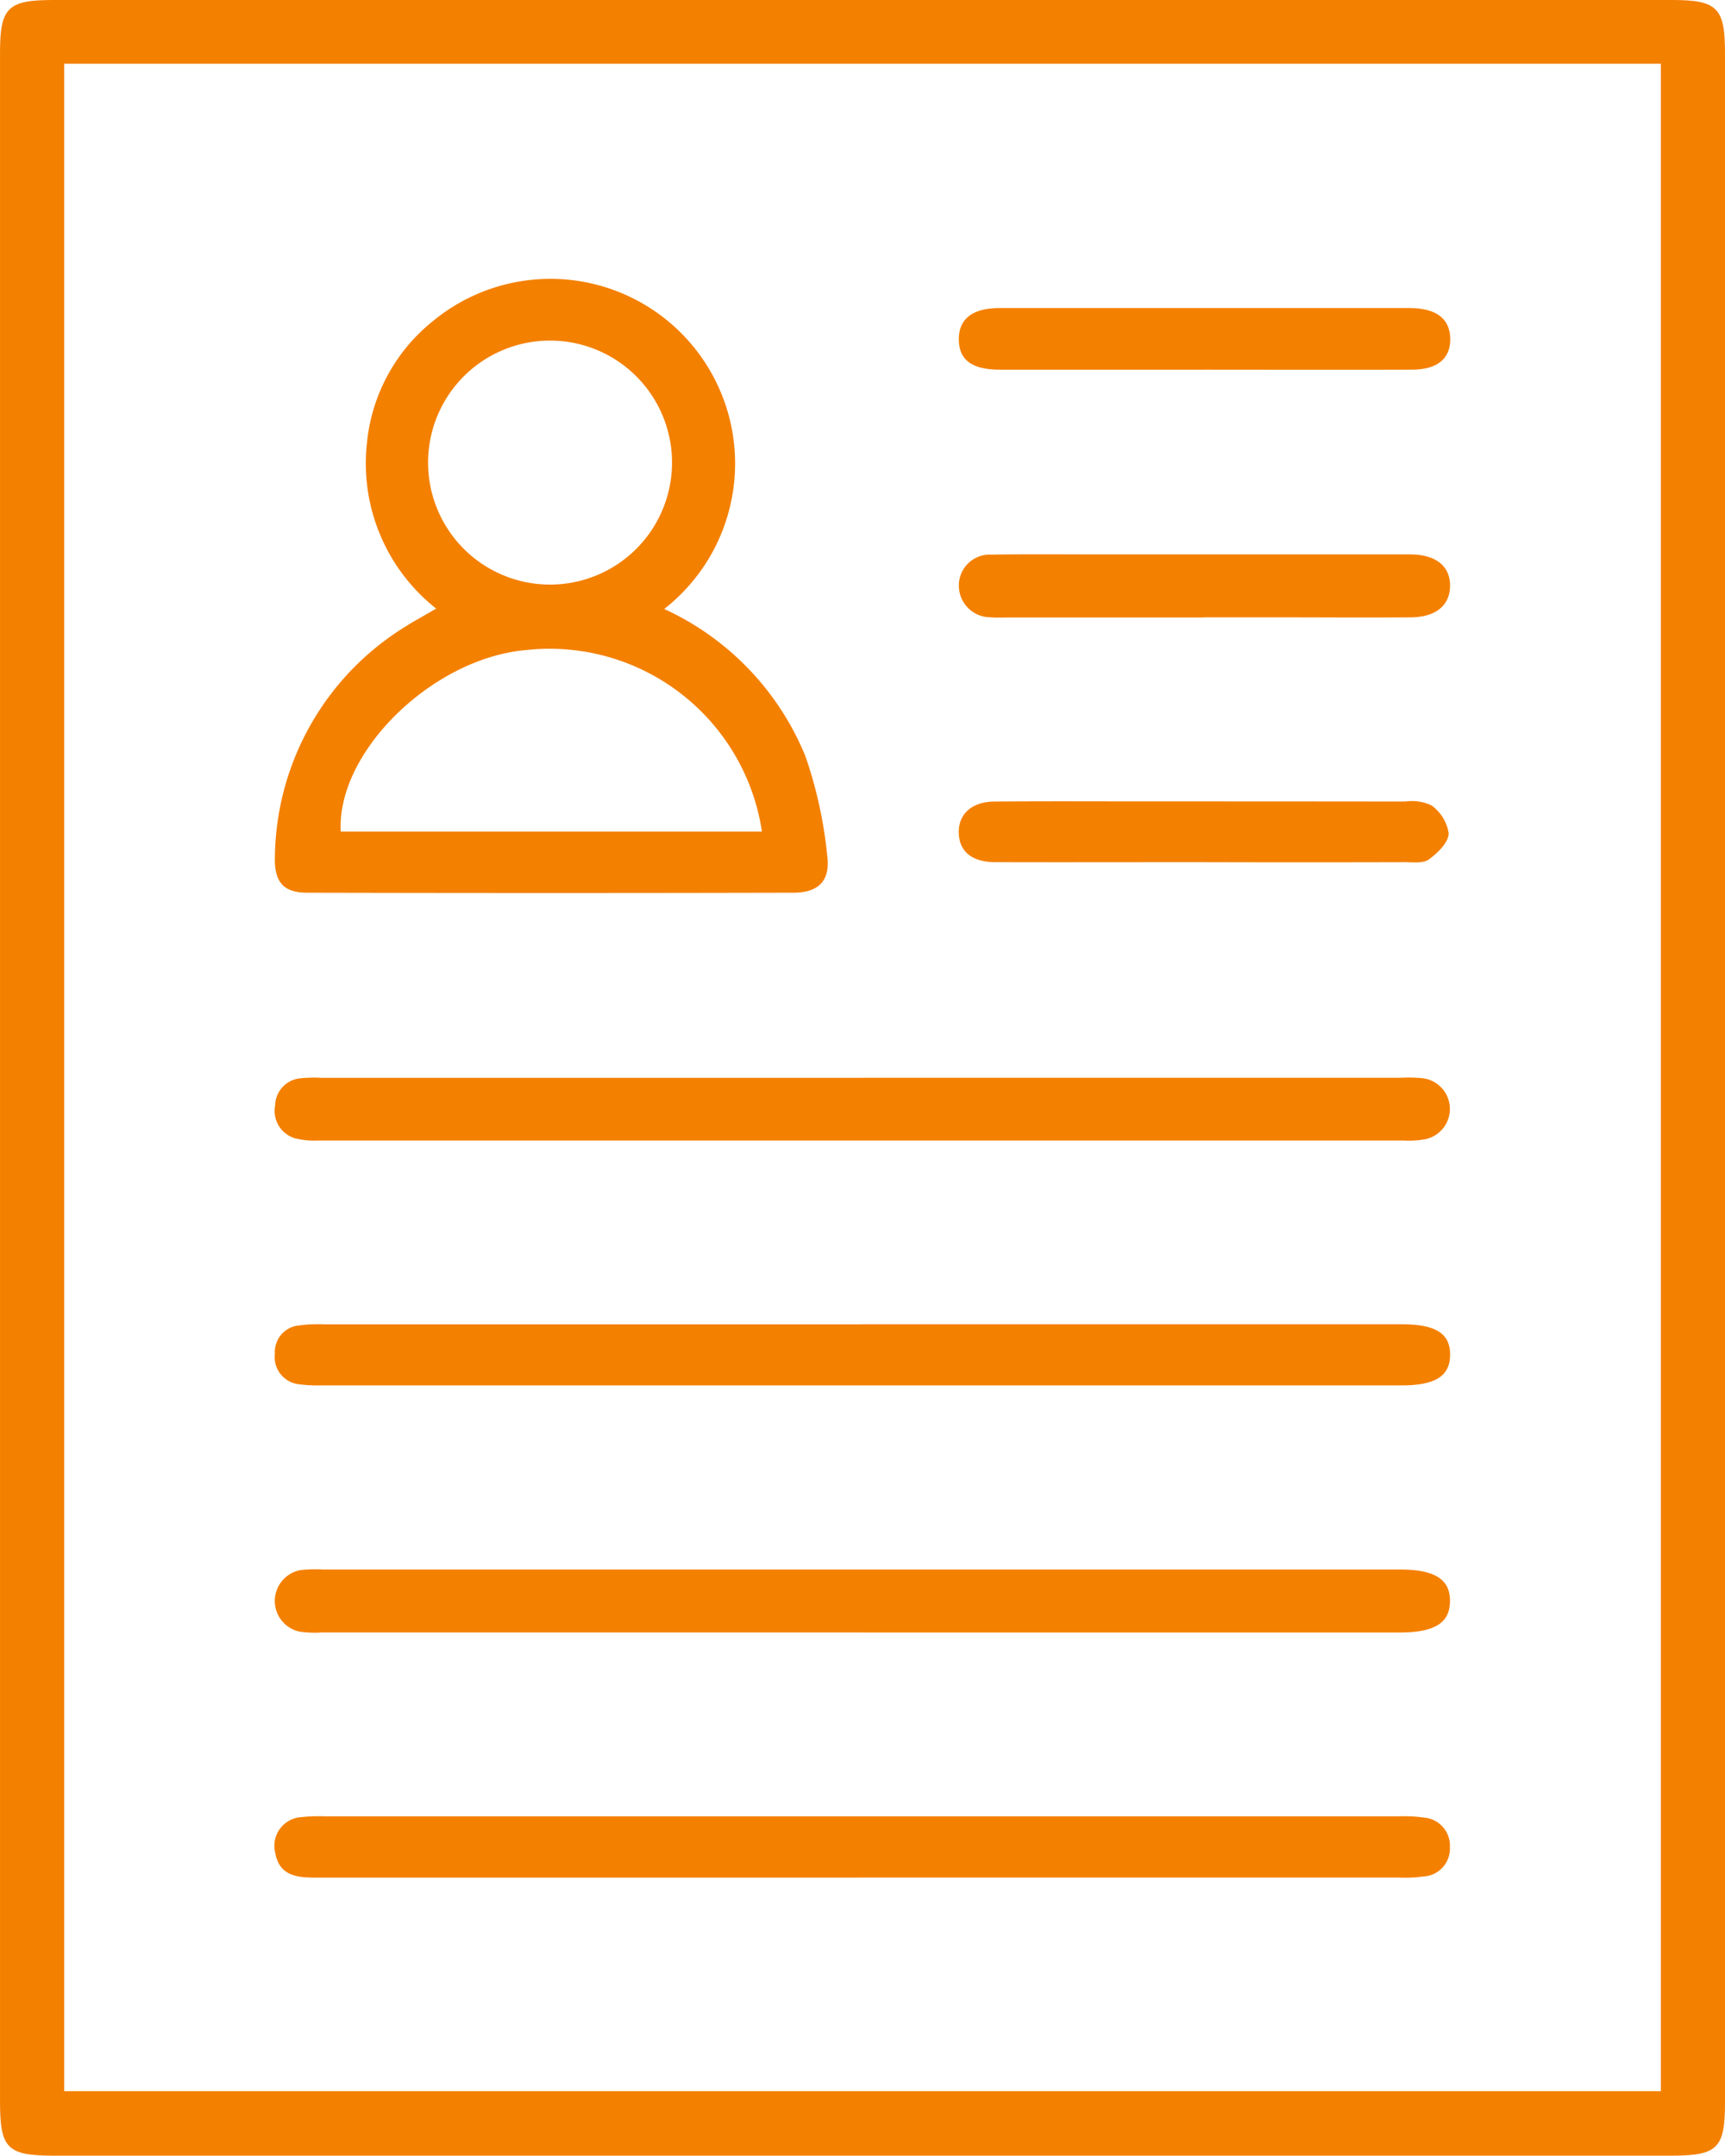
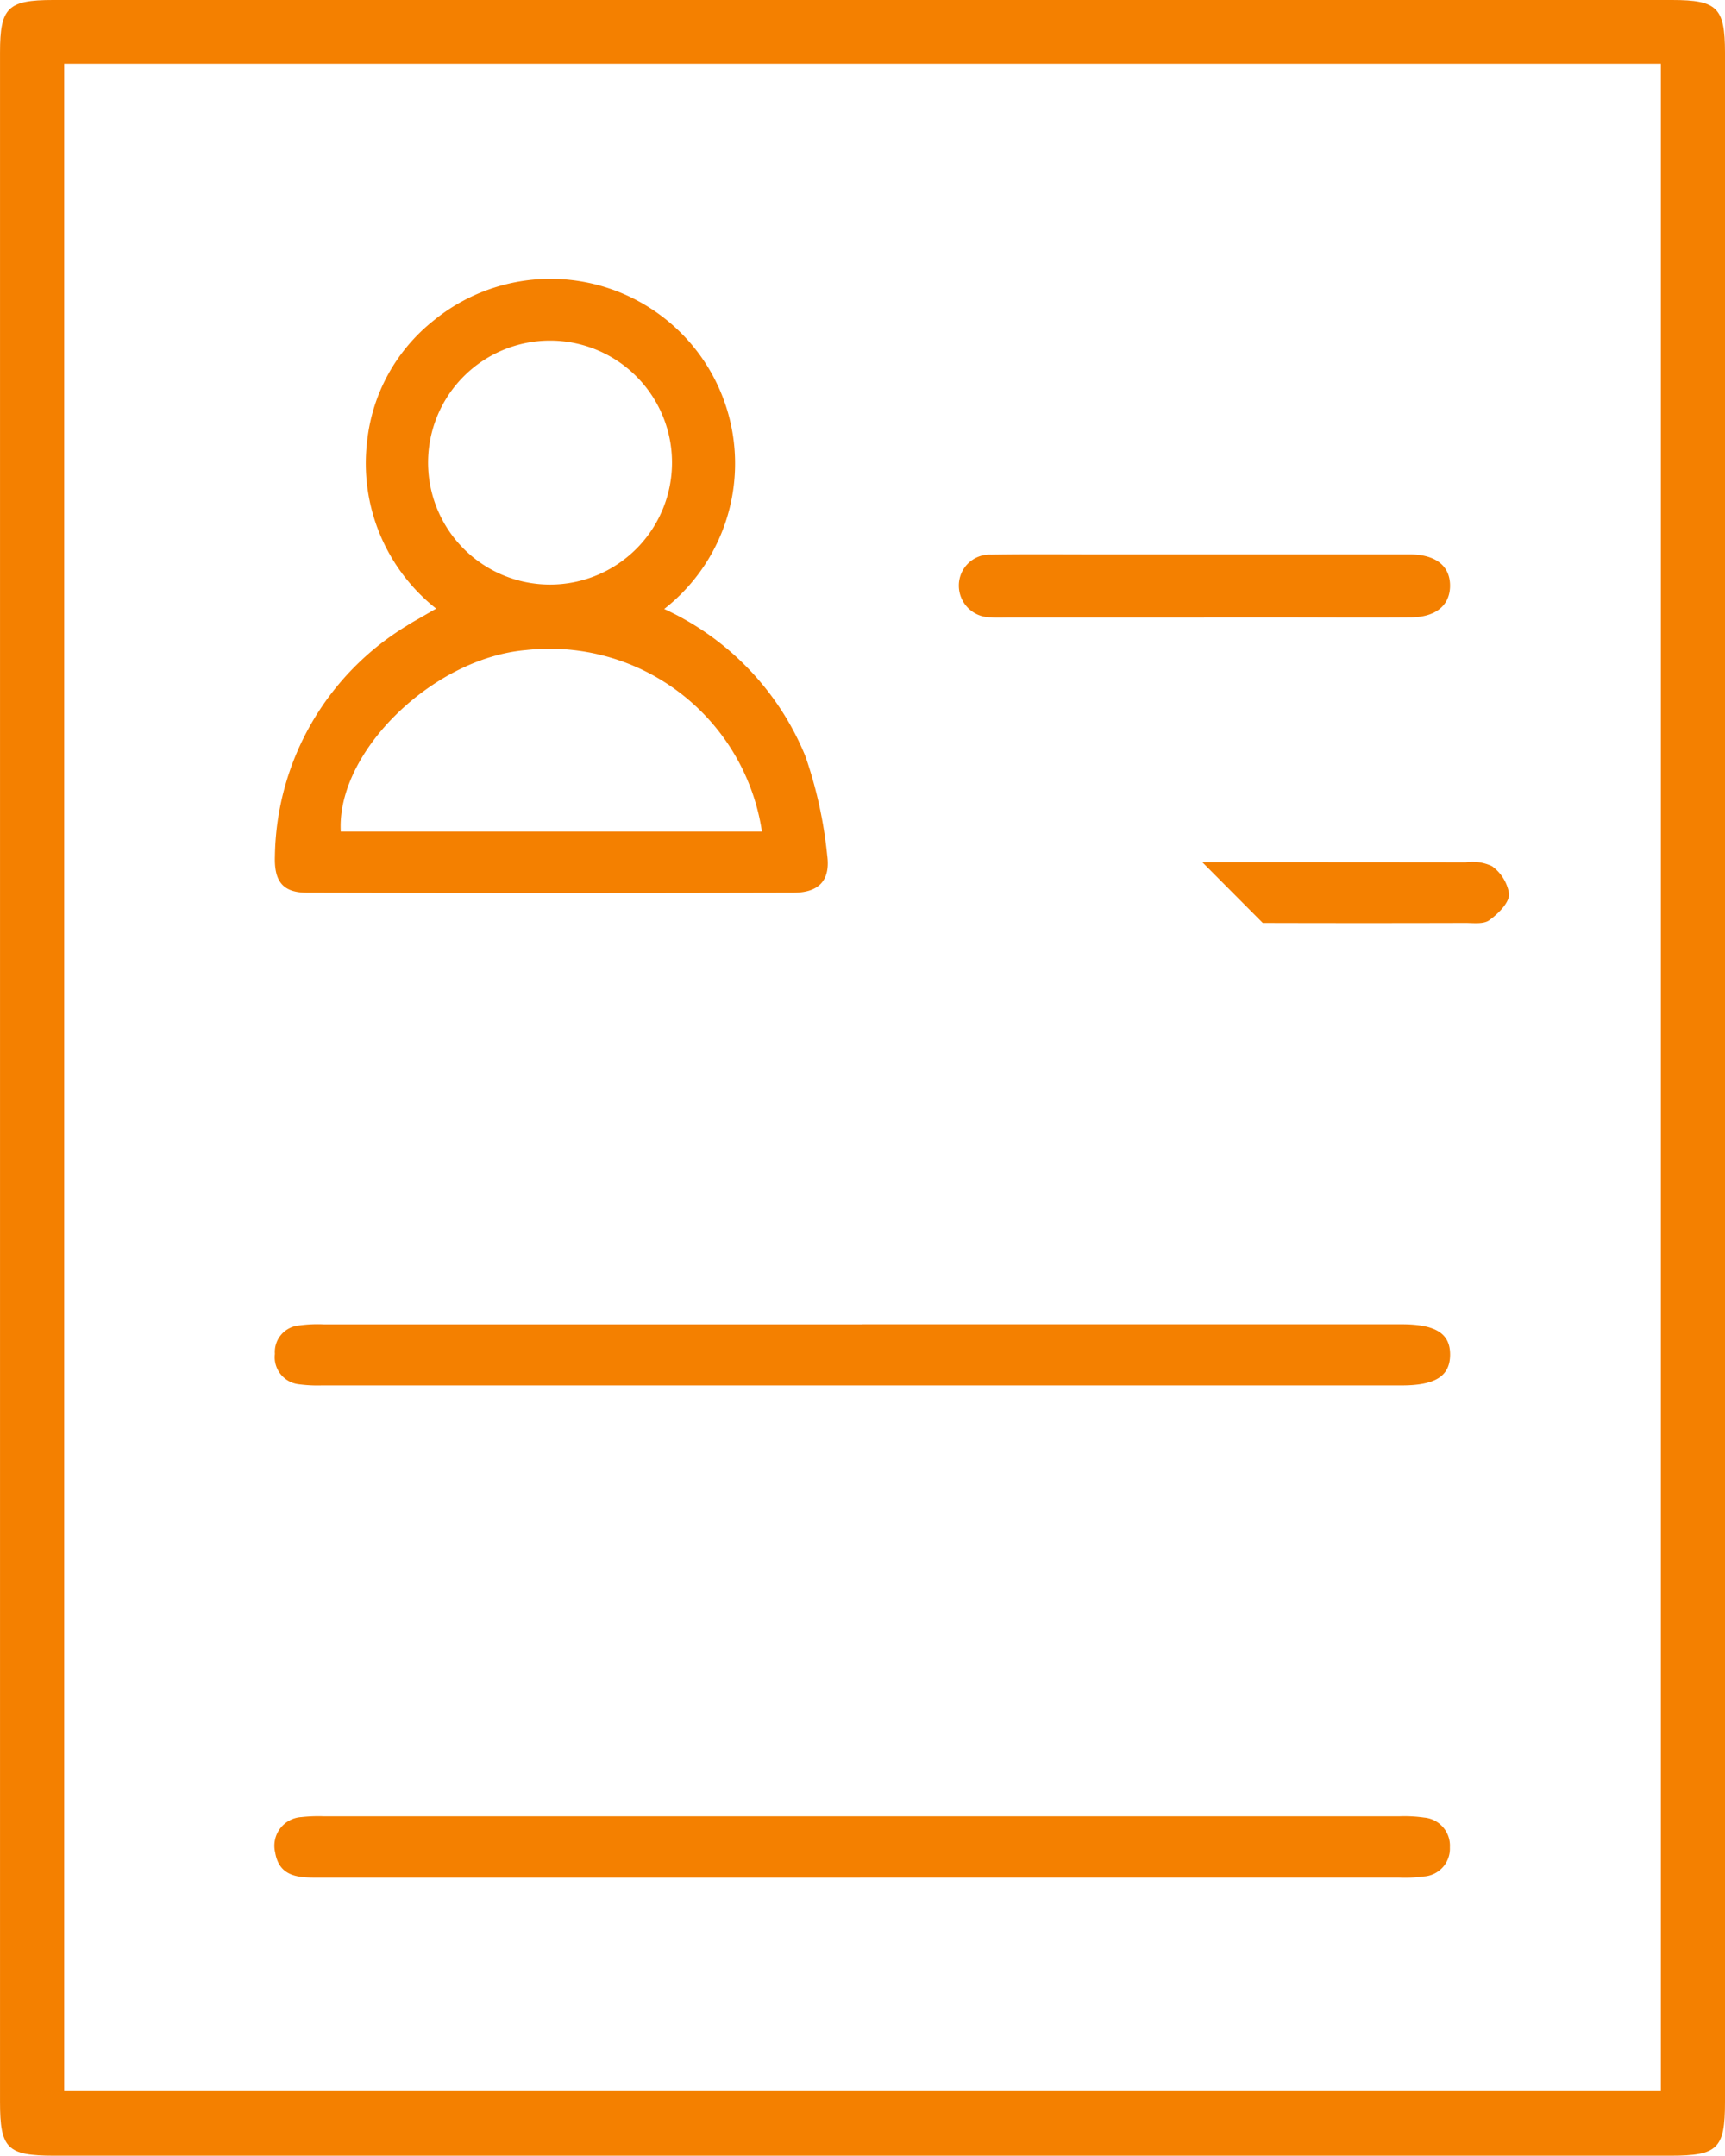
<svg xmlns="http://www.w3.org/2000/svg" width="72.127" height="90.117" viewBox="0 0 72.127 90.117">
  <g id="Group_16" data-name="Group 16" transform="translate(-592.254 -2842.086)">
    <path id="Path_37" data-name="Path 37" d="M121.381,136.172v42.789c0,1.945-.3,2.242-2.274,2.242H51.519c-1.965,0-2.264-.3-2.264-2.25q0-42.837,0-85.674c0-1.875.323-2.193,2.224-2.193h67.683c1.895,0,2.218.32,2.219,2.2v42.885M51.938,178.506H118.7V93.749H51.938Z" transform="translate(543 2751)" fill="#f48000" />
    <path id="Path_38" data-name="Path 38" d="M77.024,116.543a11.59,11.59,0,0,1,5.907,6.158,18.185,18.185,0,0,1,.91,4.137c.145,1.067-.36,1.565-1.411,1.567q-10.166.024-20.331,0c-1,0-1.387-.45-1.35-1.526a11.46,11.46,0,0,1,5.516-9.635c.185-.122.381-.227.572-.338s.376-.216.655-.377a7.738,7.738,0,0,1-2.887-7,7.45,7.45,0,0,1,2.766-5.032,7.72,7.72,0,1,1,9.653,12.049m4.089,9.305a8.976,8.976,0,0,0-9.866-7.589c-3.908.336-7.932,4.269-7.744,7.589Zm-3.76-15.42a5.1,5.1,0,1,0-10.2-.014,5.1,5.1,0,1,0,10.2.014" transform="translate(543 2751)" fill="#f48000" />
-     <path id="Path_39" data-name="Path 39" d="M85.294,136.141h22.524a6.392,6.392,0,0,1,.854.013,1.293,1.293,0,0,1,.109,2.568,3.886,3.886,0,0,1-.851.042q-22.667,0-45.333,0a3.456,3.456,0,0,1-.94-.075,1.19,1.19,0,0,1-.9-1.377,1.168,1.168,0,0,1,1.064-1.15,5.522,5.522,0,0,1,.854-.019H85.294" transform="translate(543 2751)" fill="#f48000" />
-     <path id="Path_40" data-name="Path 40" d="M85.229,159.33H62.7a4.313,4.313,0,0,1-.946-.04,1.312,1.312,0,0,1,.049-2.564,5.154,5.154,0,0,1,.948-.027H107.8c1.453,0,2.1.416,2.081,1.34-.016.907-.652,1.293-2.131,1.293H85.229" transform="translate(543 2751)" fill="#f48000" />
    <path id="Path_41" data-name="Path 41" d="M85.219,169.578H62.5c-.795,0-1.571-.045-1.741-1.053a1.2,1.2,0,0,1,1.1-1.476,6.51,6.51,0,0,1,.948-.033q22.479,0,44.958,0a5.812,5.812,0,0,1,1.04.054,1.178,1.178,0,0,1,1.073,1.243,1.165,1.165,0,0,1-1.1,1.217,5.645,5.645,0,0,1-1.042.045q-11.262,0-22.526,0" transform="translate(543 2751)" fill="#f48000" />
    <path id="Path_42" data-name="Path 42" d="M85.319,146.445h22.526c1.436,0,2.044.381,2.042,1.27s-.6,1.286-2.027,1.286q-22.574,0-45.147,0a5.98,5.98,0,0,1-.947-.046,1.137,1.137,0,0,1-1.018-1.271,1.113,1.113,0,0,1,1-1.188,5.731,5.731,0,0,1,1.041-.048q11.264,0,22.526,0" transform="translate(543 2751)" fill="#f48000" />
    <path id="Path_43" data-name="Path 43" d="M99.6,116.9H91.43c-.253,0-.508.014-.76-.008a1.324,1.324,0,0,1-1.324-1.335,1.291,1.291,0,0,1,1.357-1.285c1.488-.024,2.976-.009,4.463-.009h12.441c.222,0,.443,0,.665,0,1.041.022,1.622.5,1.613,1.325-.01.808-.6,1.3-1.646,1.306-1.9.015-3.8,0-5.7,0H99.6" transform="translate(543 2751)" fill="#f48000" />
-     <path id="Path_44" data-name="Path 44" d="M99.524,127.128c-2.88,0-5.762.008-8.642,0-.978,0-1.5-.432-1.538-1.183-.04-.8.518-1.341,1.48-1.35,2.057-.018,4.114-.007,6.172-.007q5.508,0,11.017.006a1.927,1.927,0,0,1,1.1.163,1.781,1.781,0,0,1,.716,1.174c-.017.383-.466.819-.833,1.085-.241.174-.671.112-1.015.113q-4.227.011-8.454,0" transform="translate(543 2751)" fill="#f48000" />
-     <path id="Path_45" data-name="Path 45" d="M99.538,106.542q-4.227,0-8.455,0c-1.19,0-1.73-.4-1.739-1.262s.571-1.316,1.7-1.317q8.55,0,17.1,0h.1c1.076.018,1.633.45,1.649,1.278s-.528,1.3-1.611,1.3c-2.913.01-5.827,0-8.74,0" transform="translate(543 2751)" fill="#f48000" />
+     <path id="Path_44" data-name="Path 44" d="M99.524,127.128q5.508,0,11.017.006a1.927,1.927,0,0,1,1.1.163,1.781,1.781,0,0,1,.716,1.174c-.017.383-.466.819-.833,1.085-.241.174-.671.112-1.015.113q-4.227.011-8.454,0" transform="translate(543 2751)" fill="#f48000" />
  </g>
</svg>